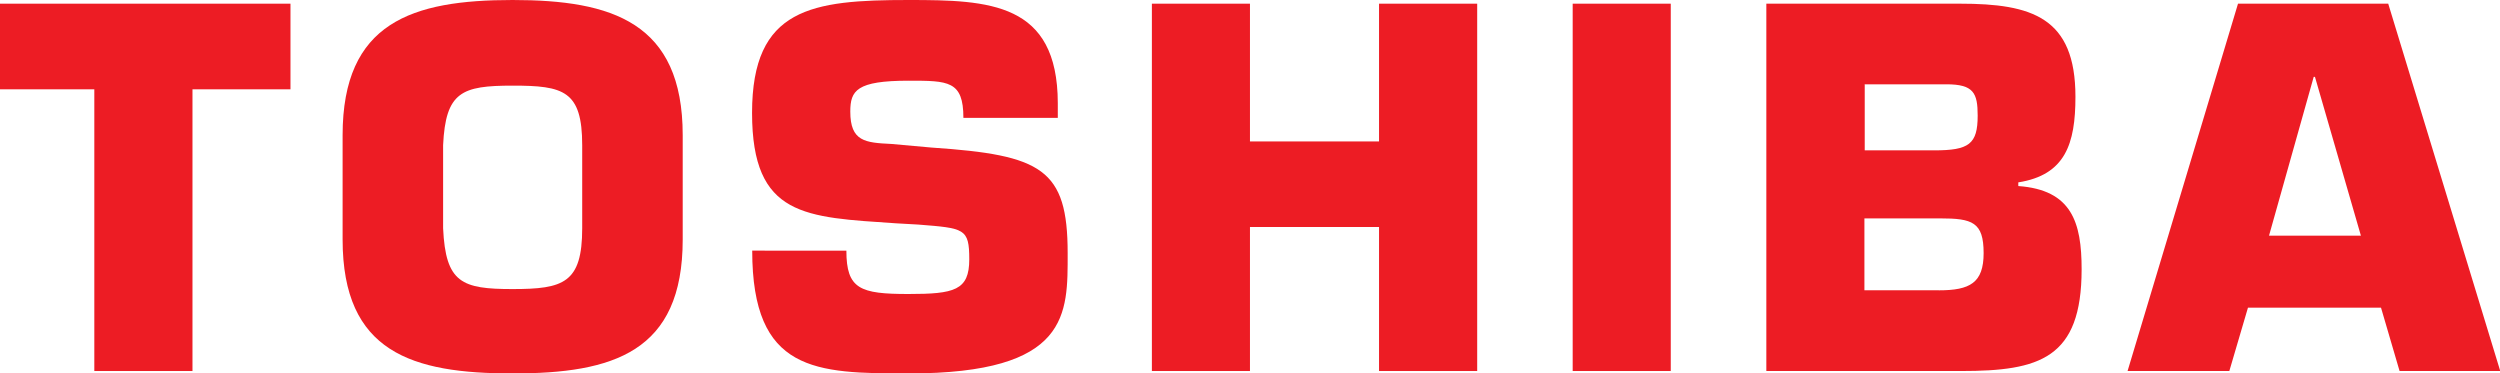
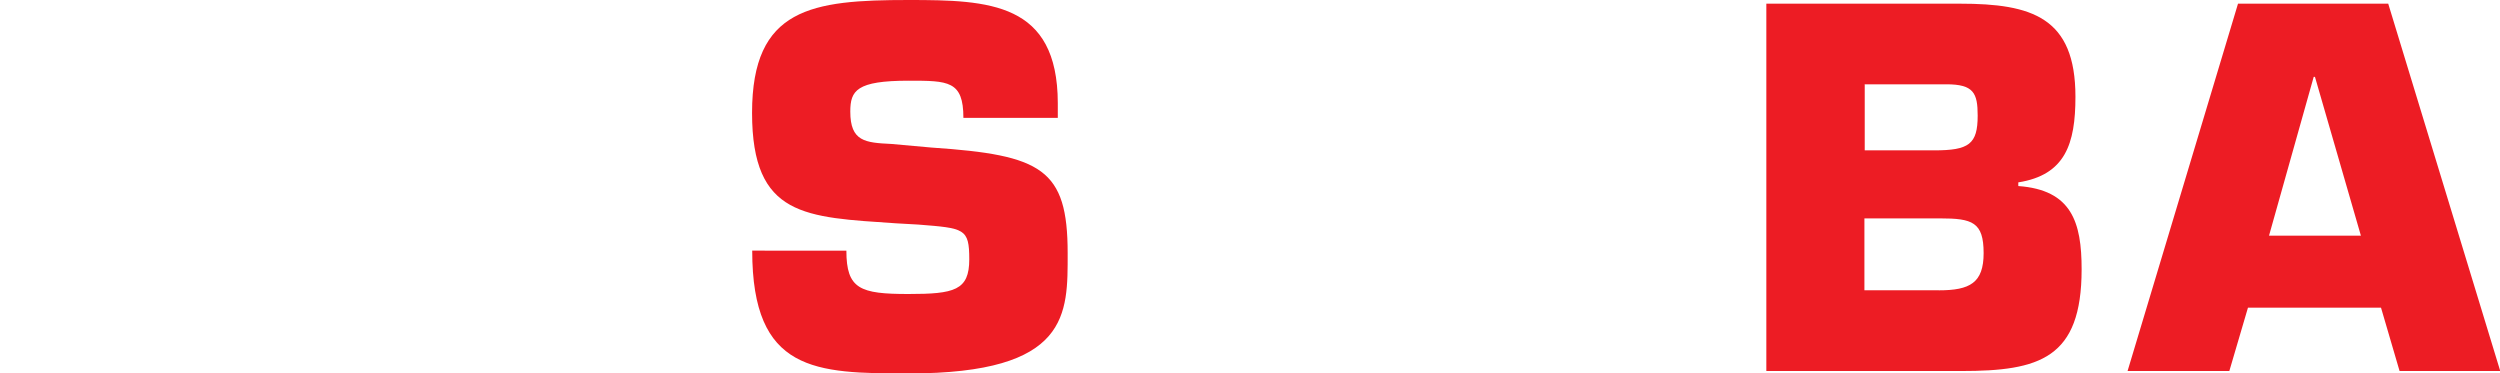
<svg xmlns="http://www.w3.org/2000/svg" viewBox="0 0 319.39 47.71">
  <defs>
    <style>.cls-1{fill:#ed1c24;fill-rule:evenodd;}</style>
  </defs>
  <g id="Layer_2" data-name="Layer 2">
    <g id="Layer_1-2" data-name="Layer 1">
      <path class="cls-1" d="M305.11.47H285.92L271.81,47.4h13l2.38-8.09h17l2.37,8.09h12.86L305.11.47Zm-9.36,29.64h-5.87l5.71-20.29h.16l5.87,20.29Z" />
-       <path class="cls-1" d="M65.49,0C52.65,0,43.77,2.85,43.77,17.27V30.6c0,14.42,8.88,17.11,21.72,17.11S87.22,45,87.22,30.6V17.27C87.22,2.85,78.18,0,65.49,0Zm8.89,29.16c0,7-2.39,7.77-8.89,7.77s-8.56-.79-8.88-7.77V18.55c.32-6.82,2.38-7.61,8.88-7.61s8.89.63,8.89,7.61V29.16Z" />
-       <polygon class="cls-1" points="176.18 18.07 159.69 18.07 159.69 0.47 147.16 0.47 147.16 47.4 159.69 47.4 159.69 29 176.18 29 176.18 47.4 188.72 47.4 188.72 0.47 176.18 0.47 176.18 18.07 176.18 18.07" />
      <path class="cls-1" d="M119.1,18.86l-5.24-.47c-3.33-.16-5.23-.32-5.23-4.13,0-2.69.79-3.95,7.45-3.95,5.07,0,7,0,7,4.75h12.06v-1.9C135.11.31,126.39,0,116.08,0c-12.37,0-20,1-20,14.42,0,13.32,6.82,13.32,18.4,14.11l2.84.16c5.88.47,6.51.47,6.51,4.44s-1.9,4.43-7.77,4.43c-6.18,0-7.93-.63-7.93-5.54H96.1c0,15.53,8.09,15.69,20,15.69,20.62,0,20.3-7.61,20.3-15.37,0-10.78-3.32-12.53-17.28-13.48Z" />
      <path class="cls-1" d="M257.85,23.77V23.3c6-.95,7.3-4.91,7.3-10.94C265.15,2.21,259.59.47,250.4.47H225.66V47.4h24.9c10,0,15.38-1.59,15.38-13,0-6-1.26-10.14-8.09-10.63Zm-19.66-13h10.47c3.48,0,4,1.11,4,4,0,3.65-1.11,4.44-5.55,4.44h-8.88v-8.4Zm9.51,26.31h-9.51V27.9h9.67c4.12,0,5.56.47,5.56,4.44,0,3.8-1.75,4.75-5.72,4.75Z" />
-       <polygon class="cls-1" points="0 11.41 12.05 11.41 12.05 47.4 24.59 47.4 24.59 11.41 37.11 11.41 37.11 0.47 0 0.47 0 11.41 0 11.41" />
-       <polygon class="cls-1" points="200.92 47.4 213.45 47.4 213.45 0.47 200.92 0.47 200.92 47.4 200.92 47.4" />
    </g>
  </g>
</svg>